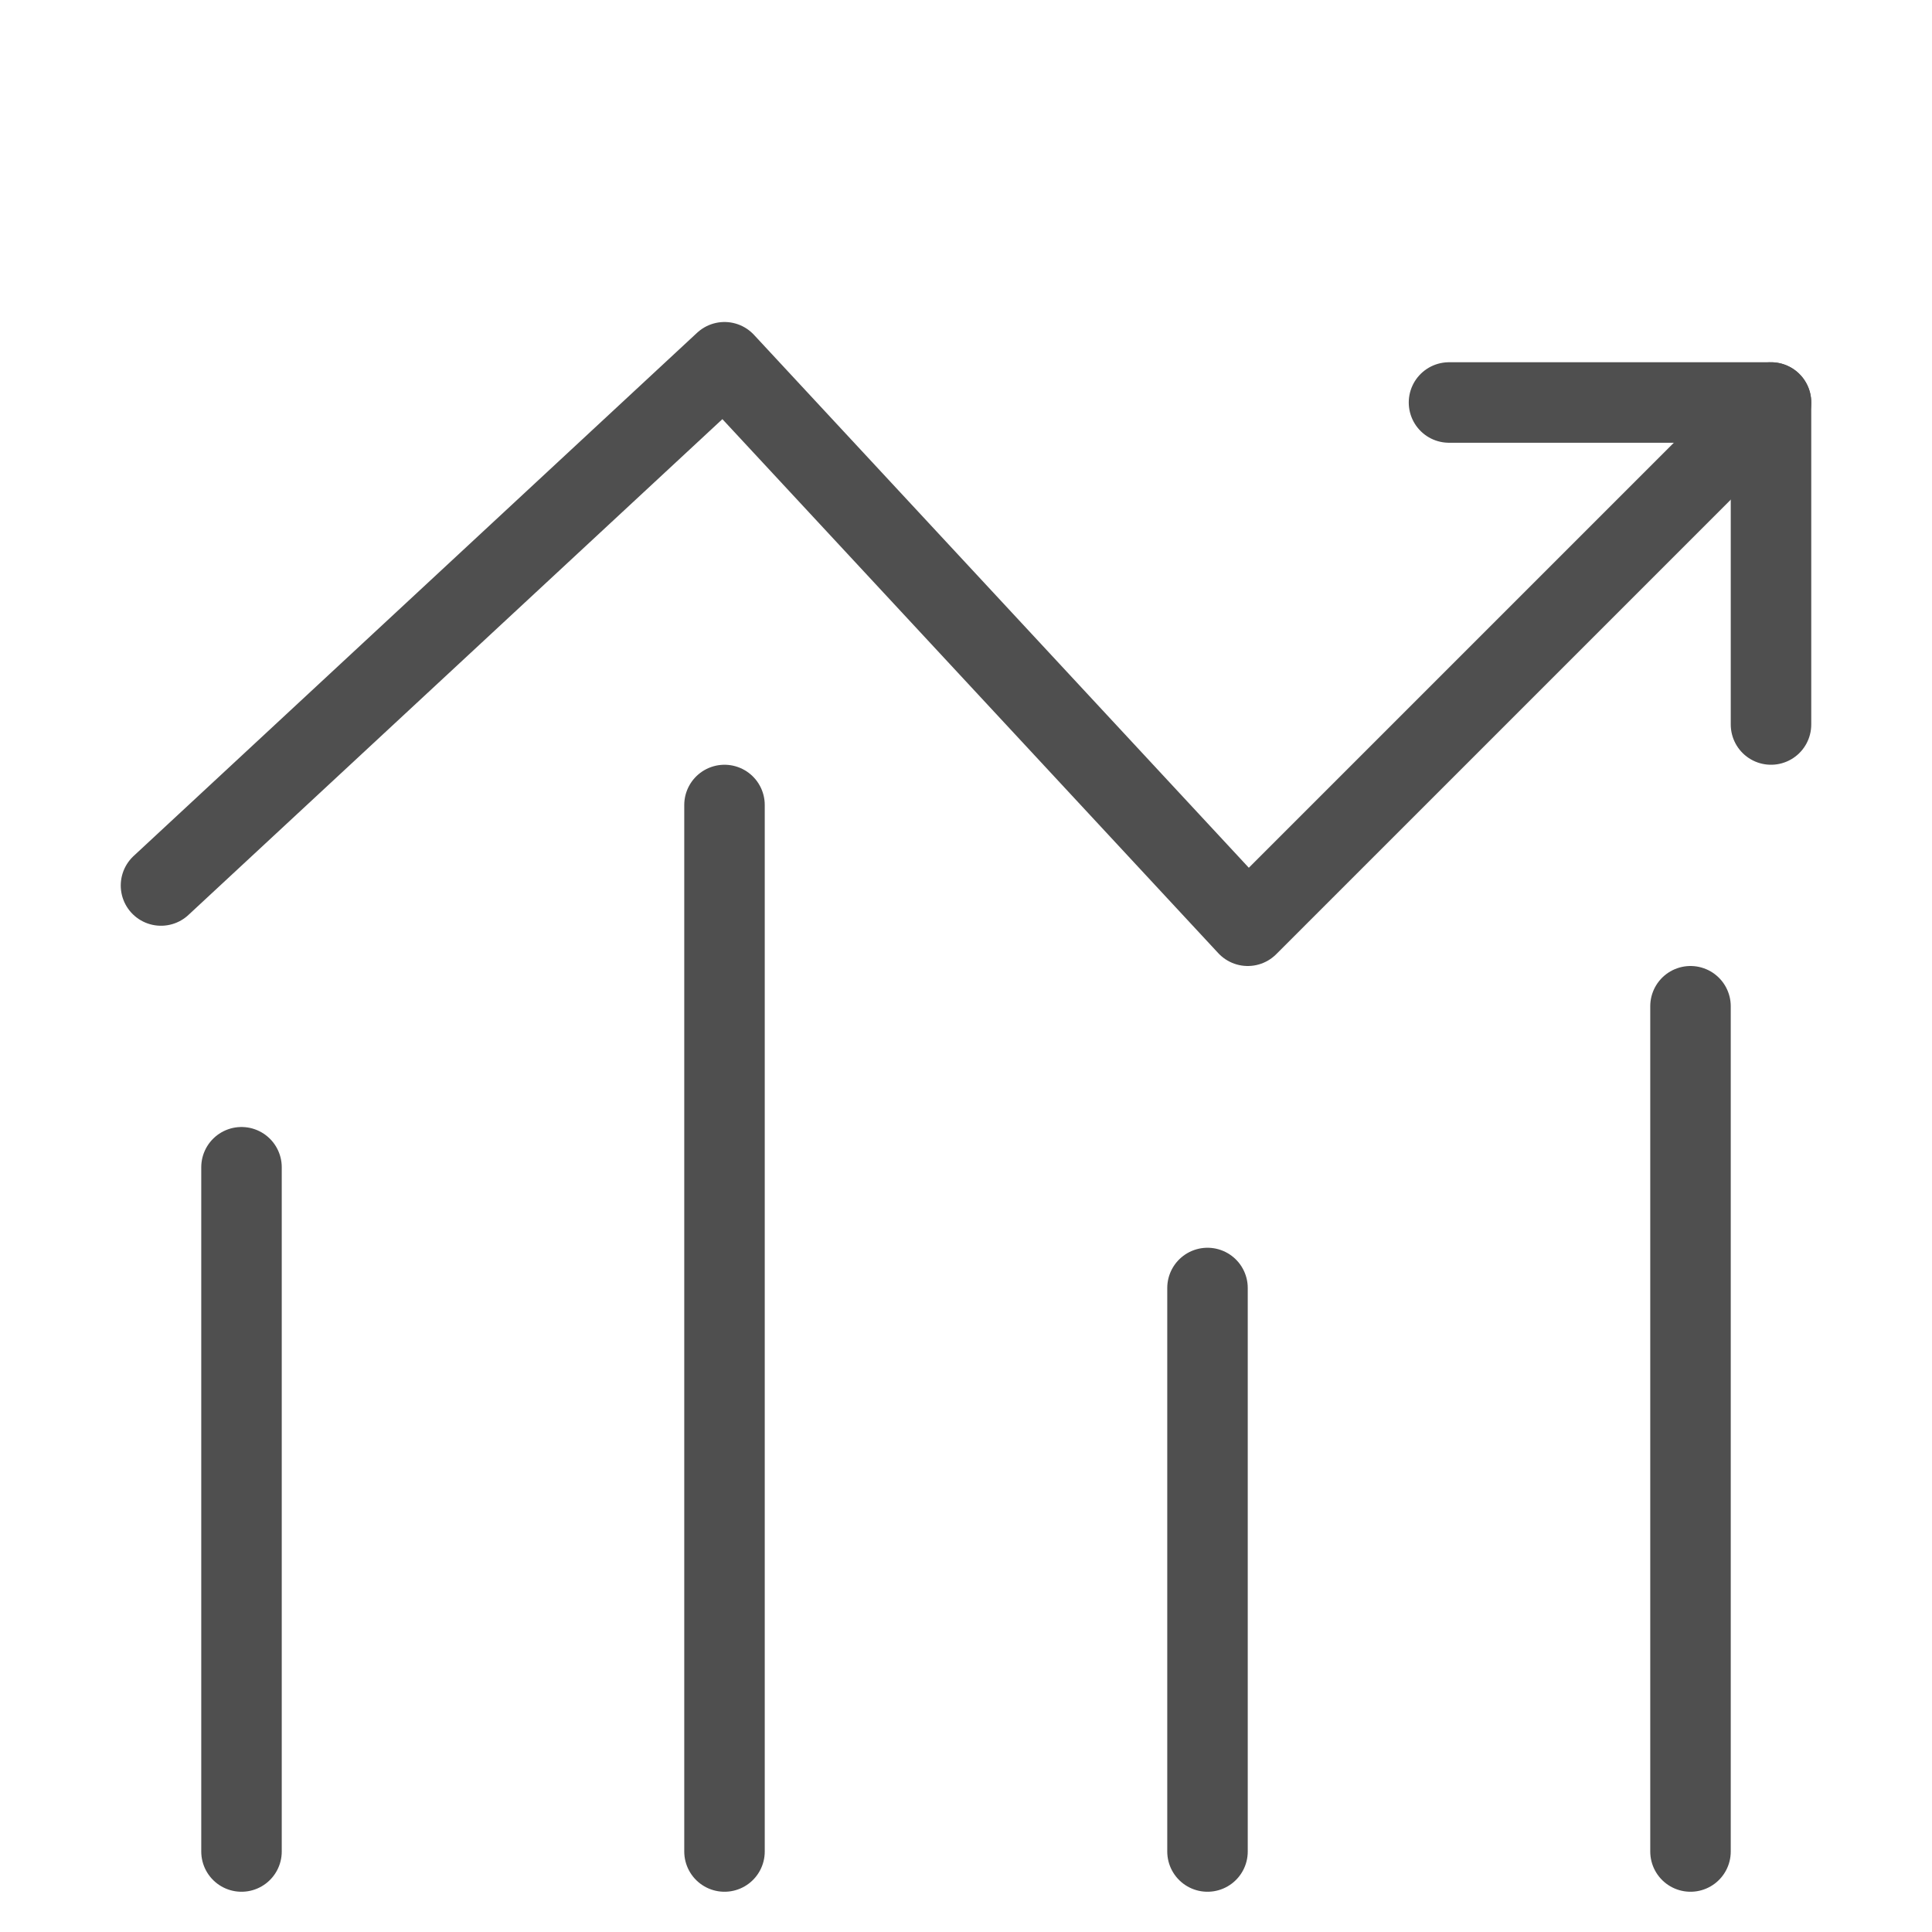
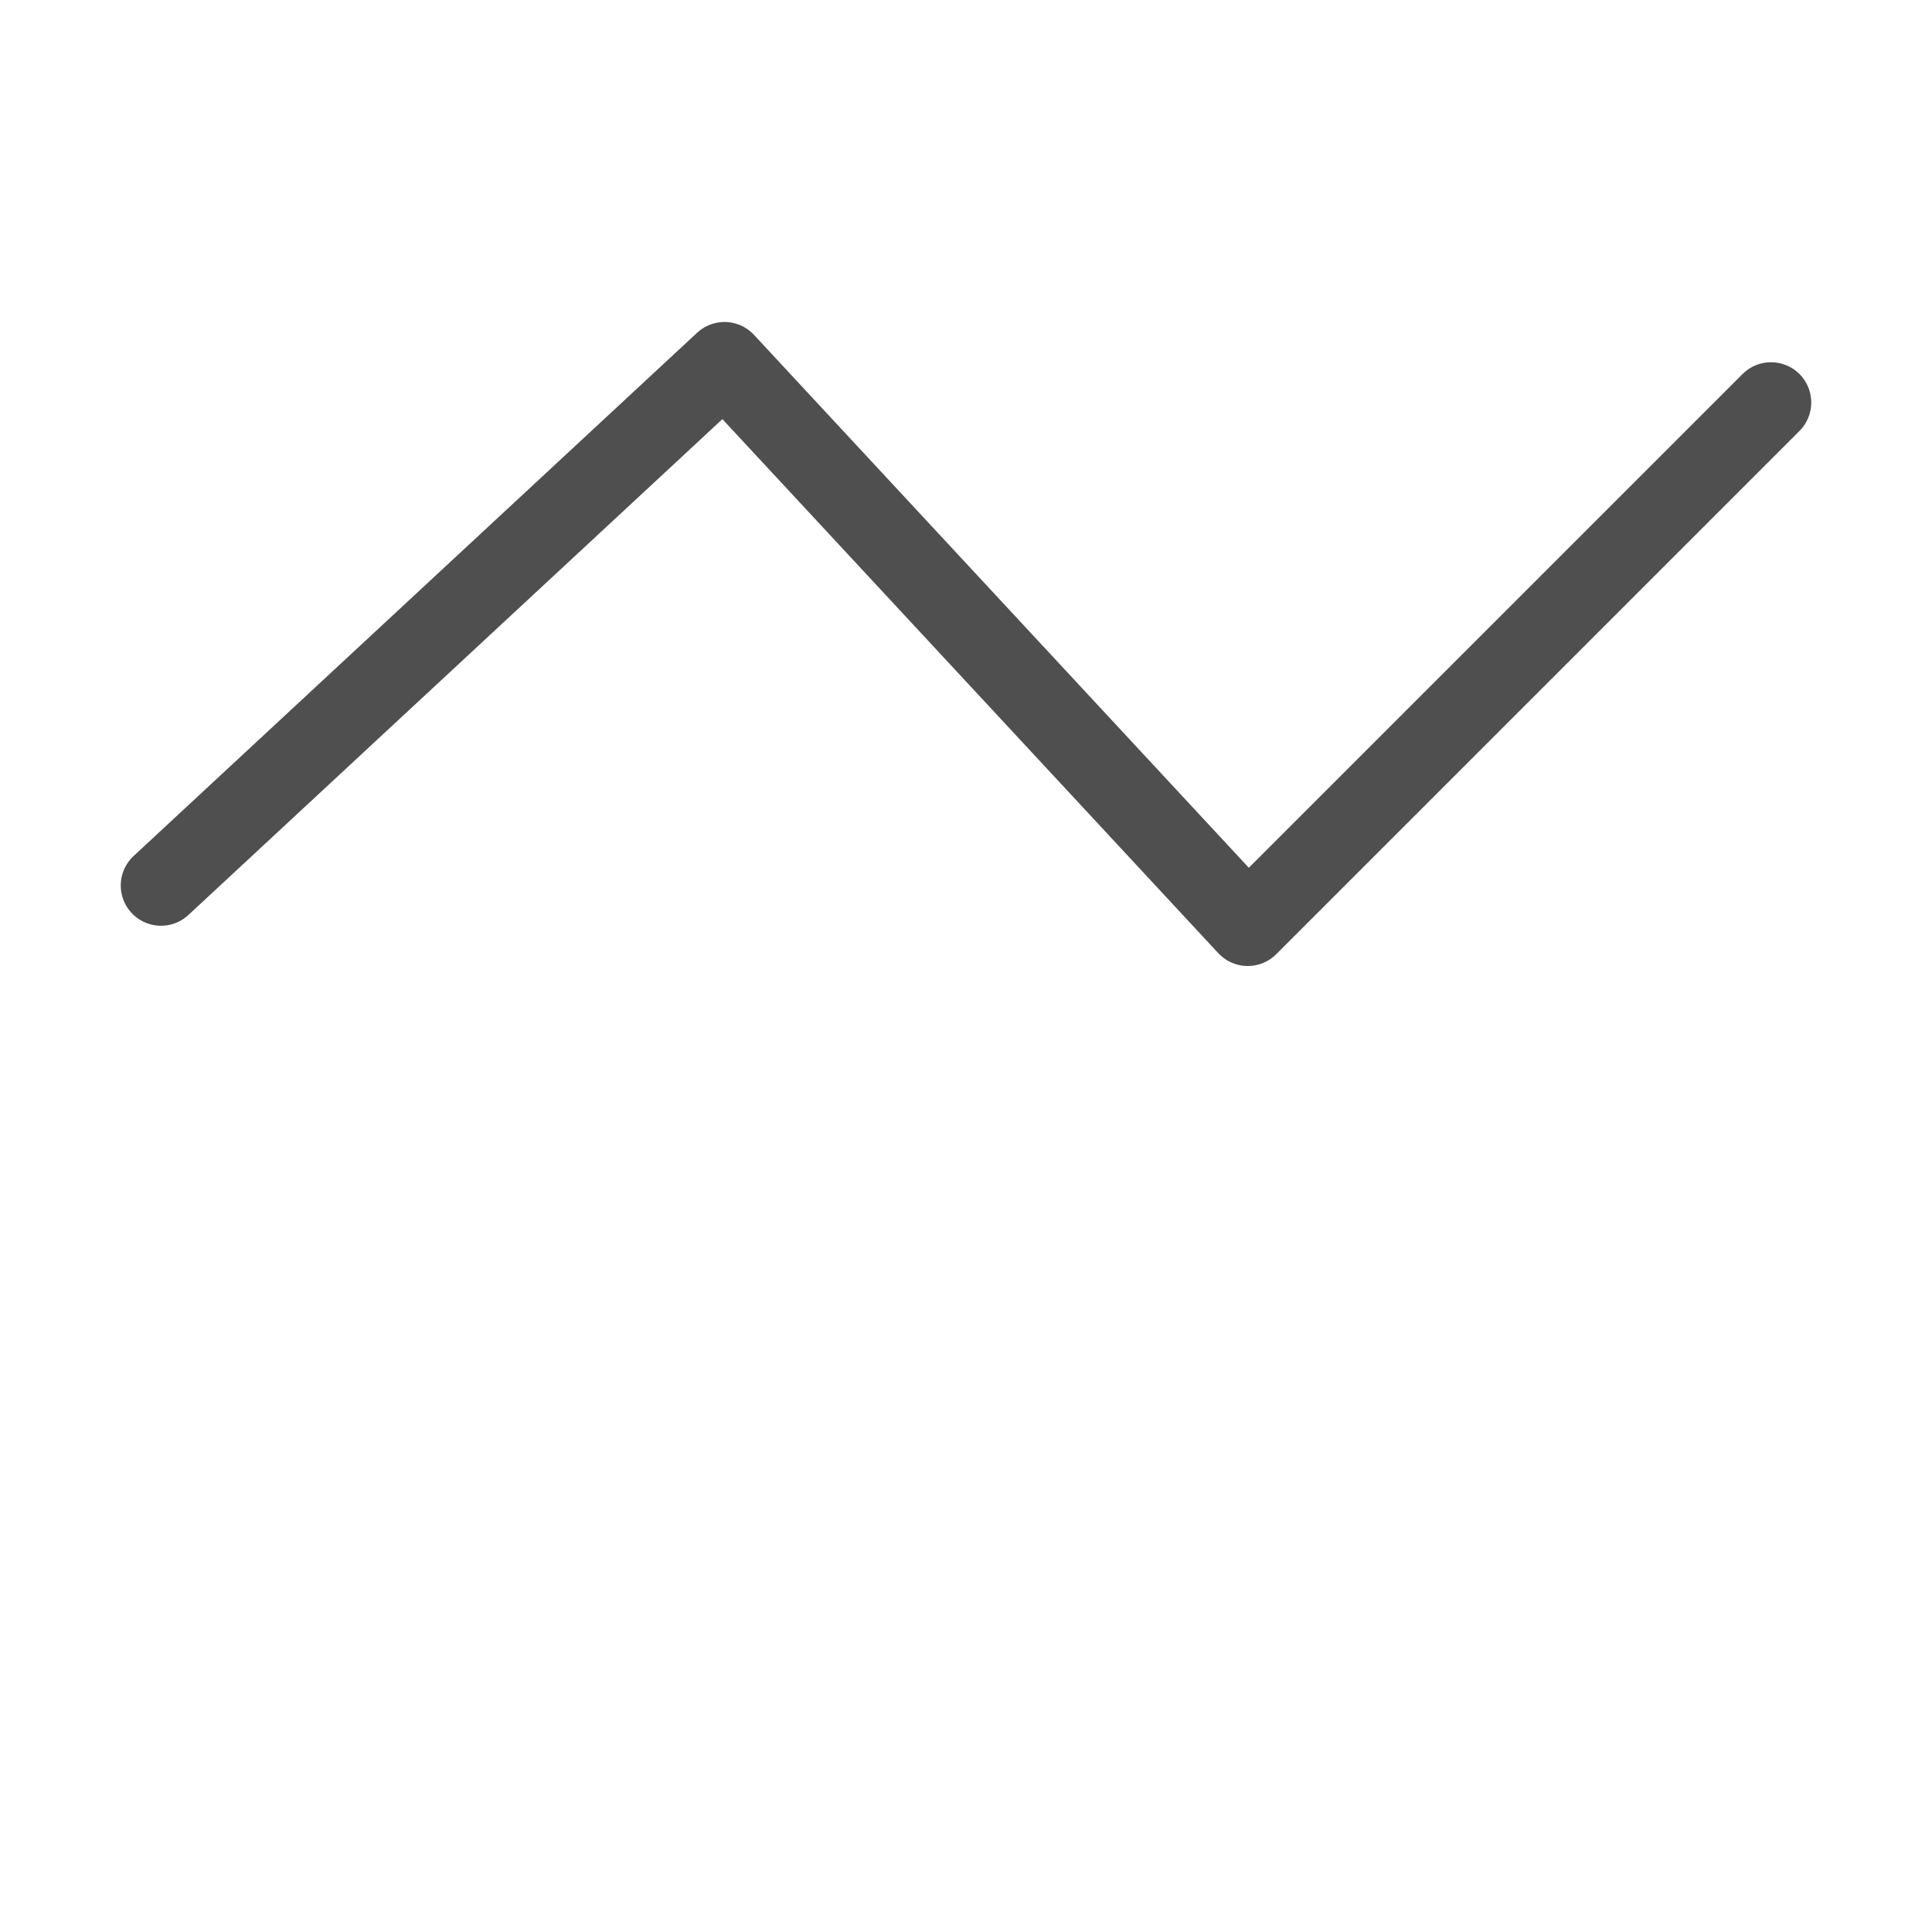
<svg xmlns="http://www.w3.org/2000/svg" width="24" height="24" viewBox="0 0 24 24" fill="none">
  <path d="M2 11L9 4.5L15.5 11.5L22 5" stroke="#4F4F4F" stroke-linecap="round" stroke-linejoin="round" />
-   <path d="M22 9V5H18M3 23V14.5M9 10V23M15 16V23M21 12.5V23" stroke="#4F4F4F" stroke-linecap="round" stroke-linejoin="round" />
</svg>